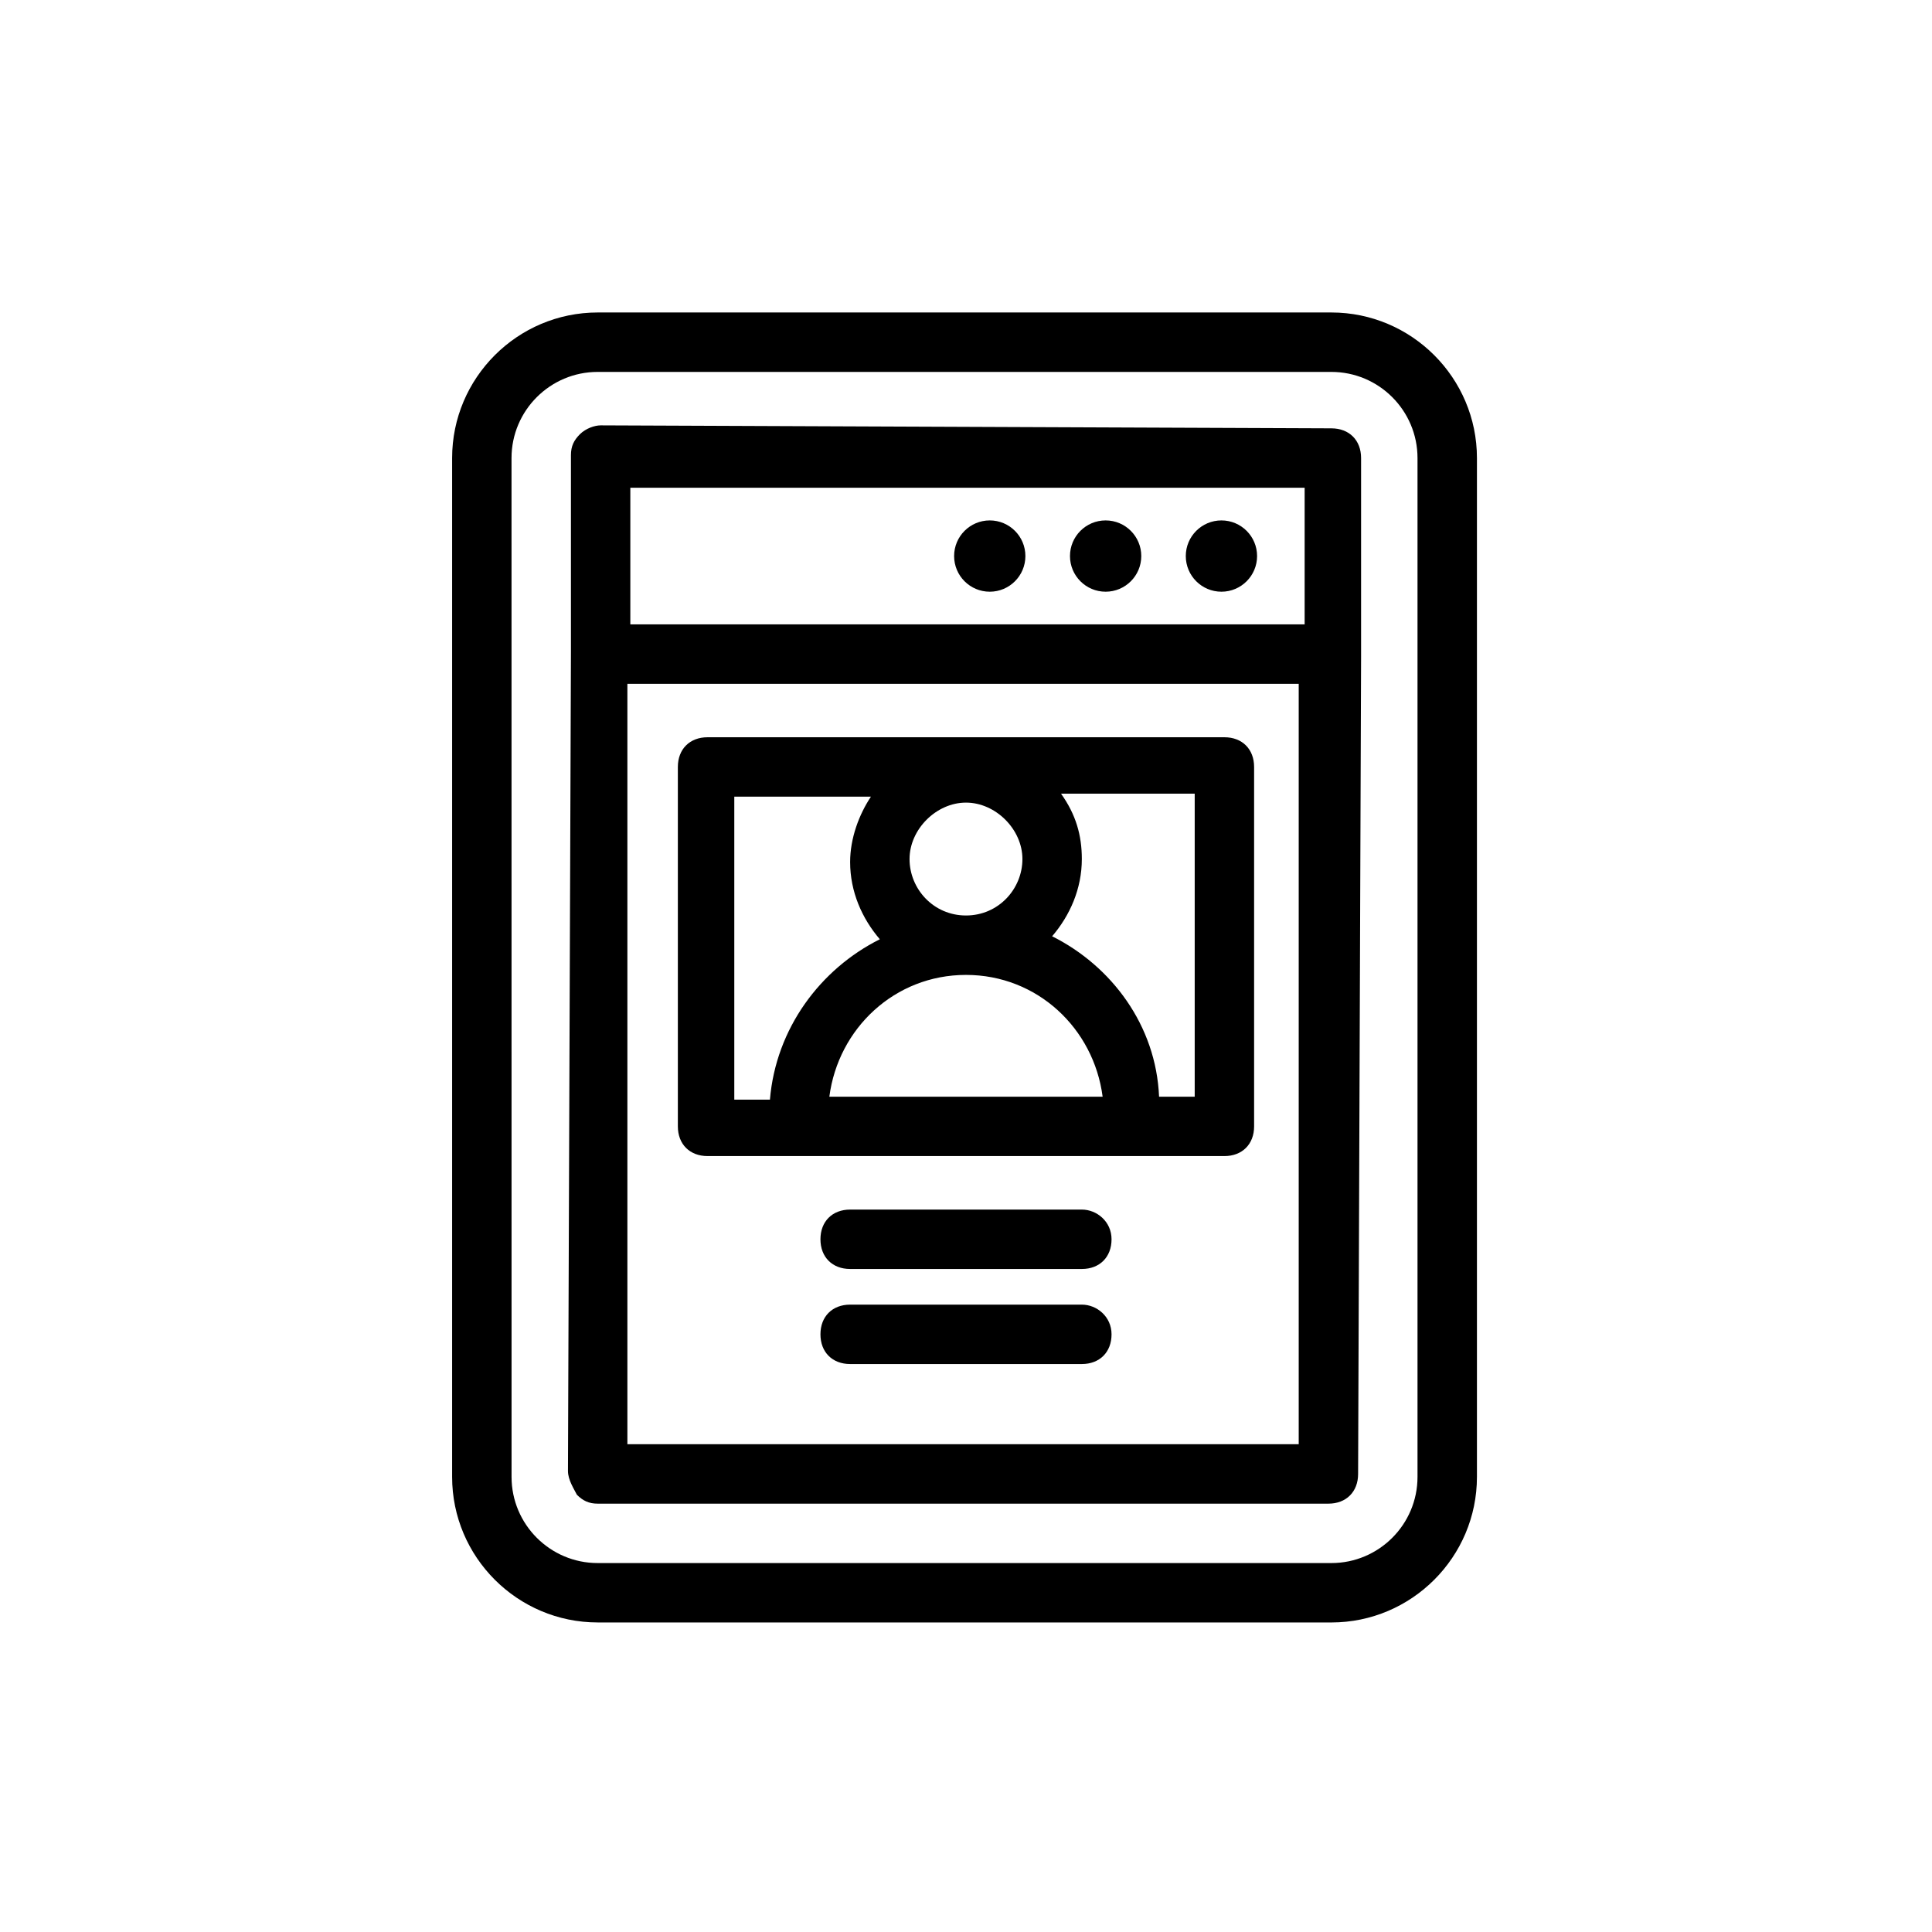
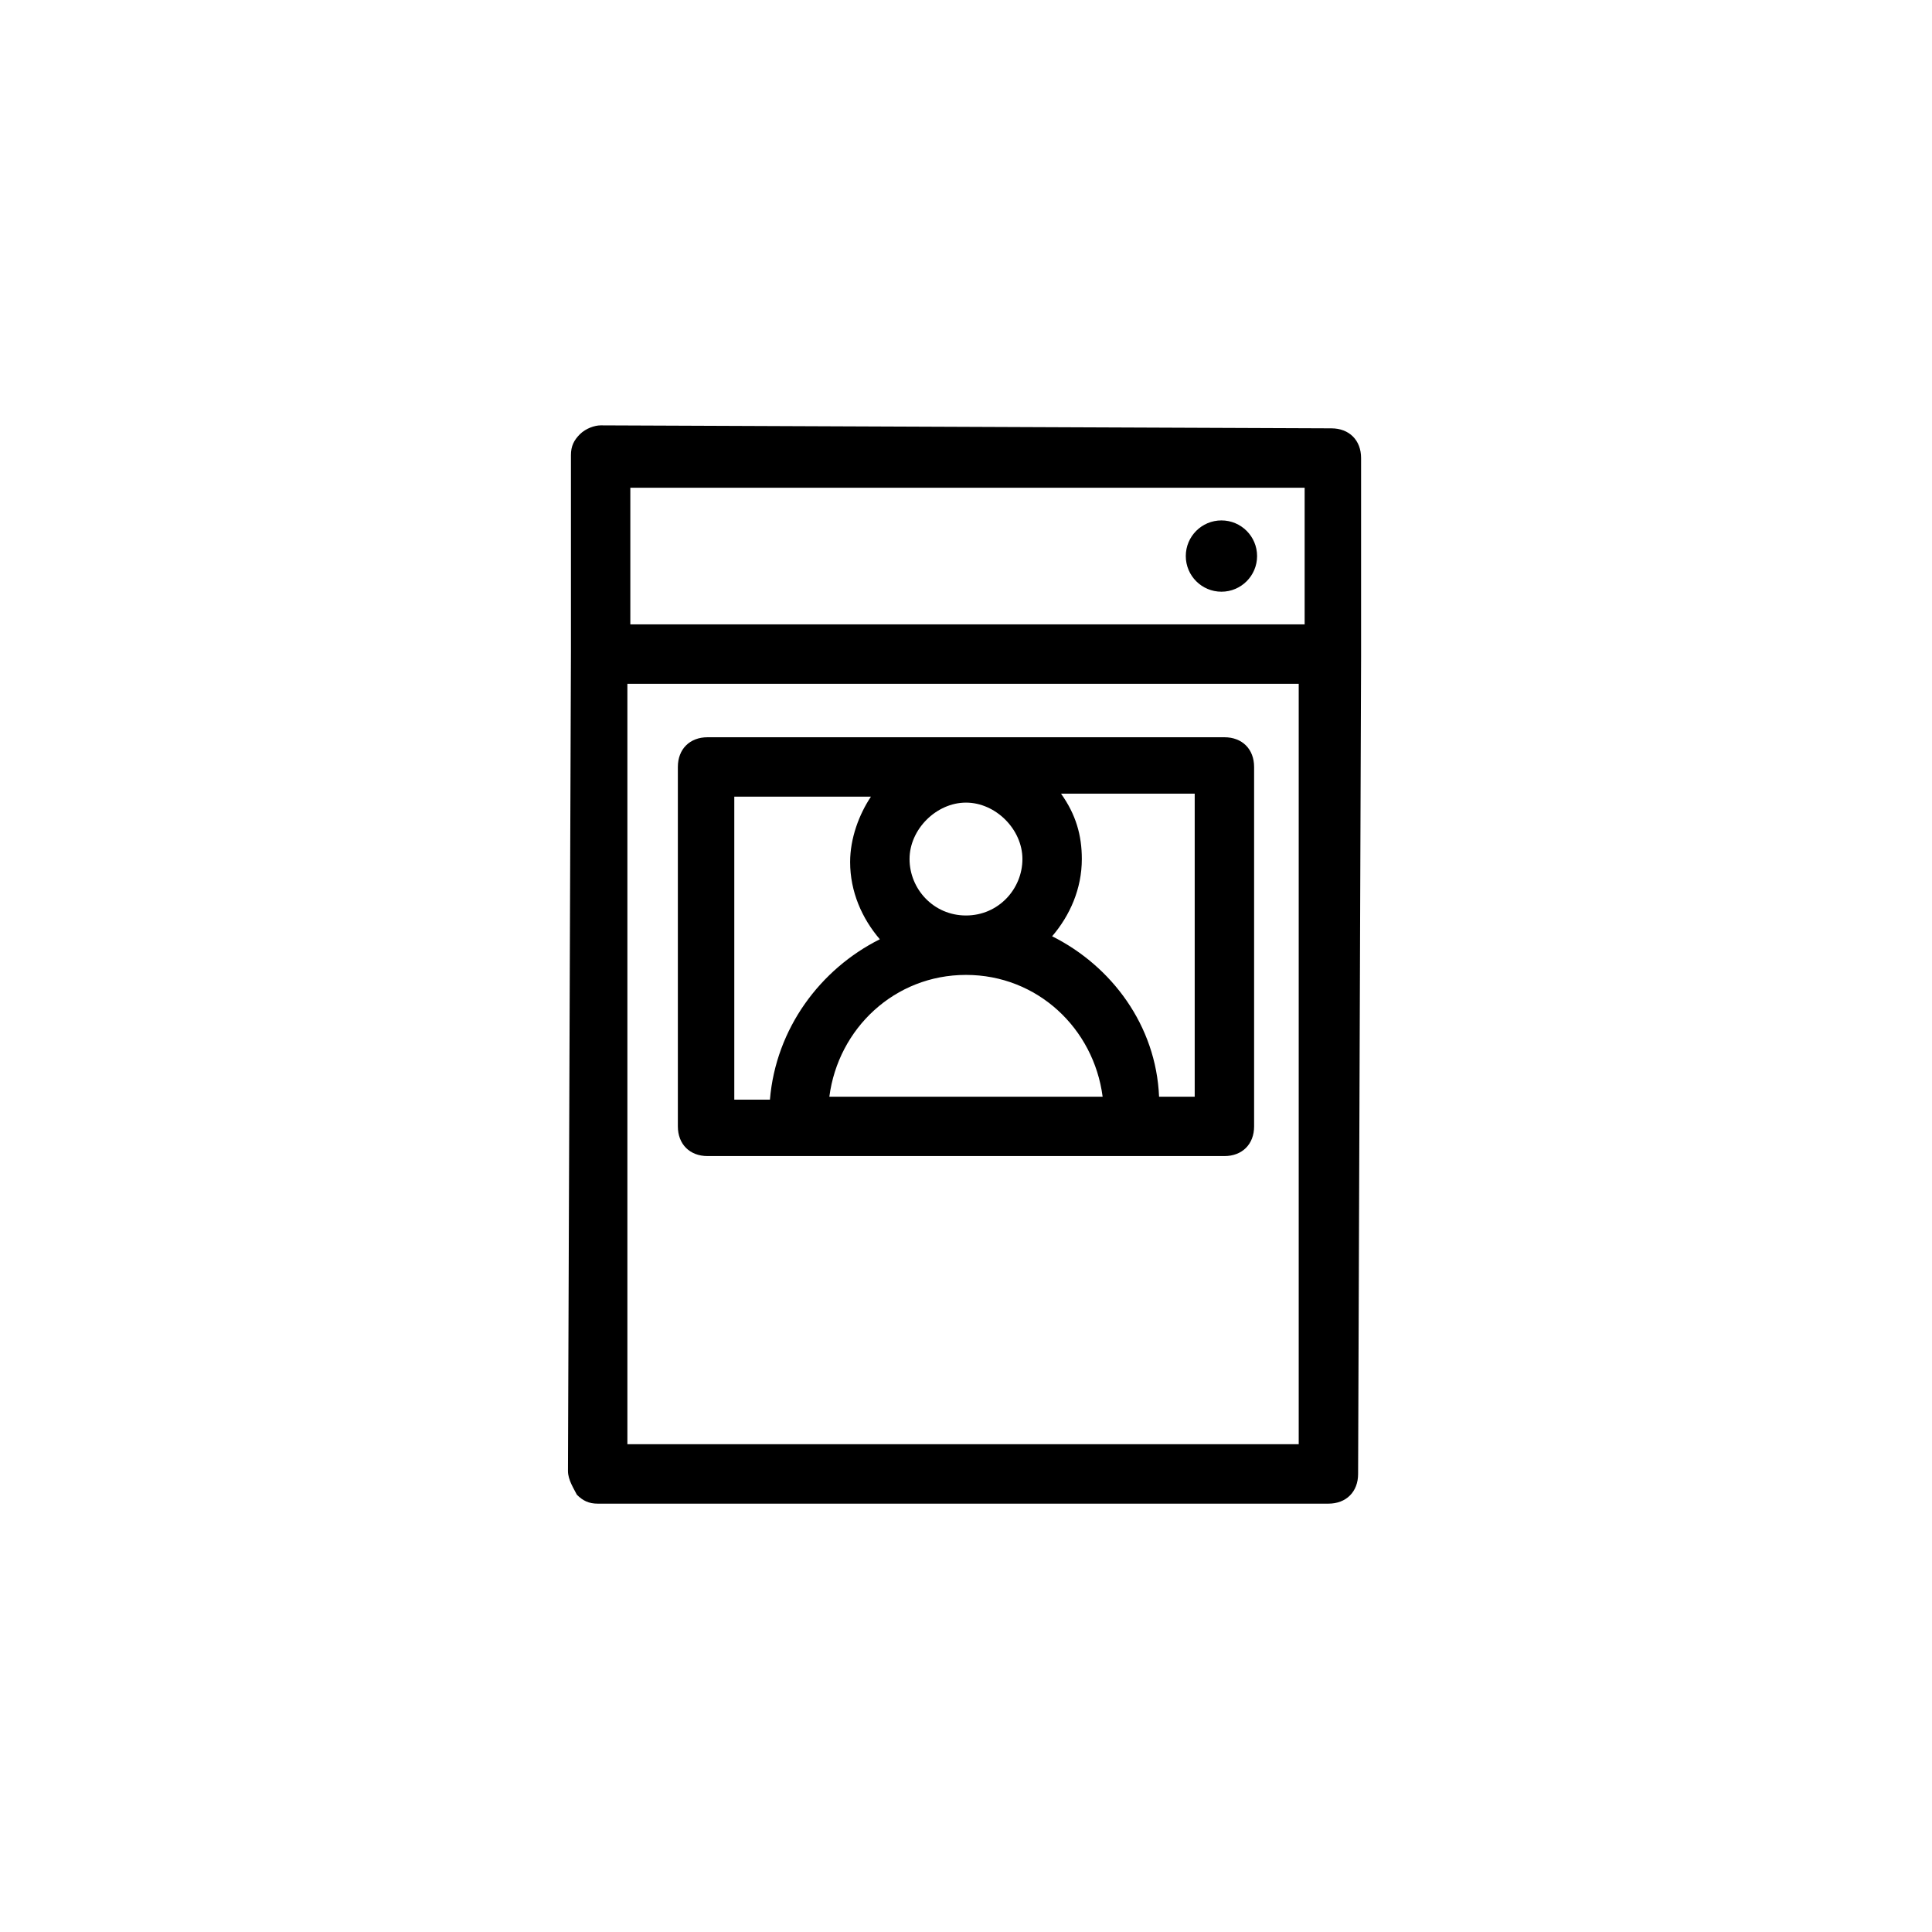
<svg xmlns="http://www.w3.org/2000/svg" fill="#000000" width="800px" height="800px" version="1.1" viewBox="144 144 512 512">
  <g>
-     <path d="m302.39 573.97h194.44c21.254 0 38.574-17.32 38.574-38.574v-270.01c0-21.254-17.32-38.574-38.574-38.574h-194.44c-21.254 0-38.574 17.32-38.574 38.574v270.01c0 21.254 17.32 38.57 38.574 38.57zm-22.832-308.58c0-12.594 10.234-22.828 22.828-22.828h194.44c12.594 0 22.828 10.234 22.828 22.828v270.01c0 12.594-10.234 22.828-22.828 22.828h-194.43c-12.594 0-22.828-10.234-22.828-22.828z" />
    <path d="m296.88 540.12c1.574 1.574 3.148 2.363 5.512 2.363h193.65c4.723 0 7.871-3.148 7.871-7.871l0.789-216.48v-0.789-0.789-51.168c0-4.723-3.148-7.871-7.871-7.871l-193.65-0.789c-1.574 0-3.938 0.789-5.512 2.363-1.574 1.574-2.363 3.148-2.363 5.512v51.957l-0.789 217.27c0 2.356 1.574 4.719 2.363 6.293zm13.383-13.383v-201.52h177.91v201.52zm179.48-253.48v36.211h-178.7v-36.211z" />
-     <path d="m415.74 291.36c0 5.219-4.231 9.449-9.445 9.449-5.219 0-9.445-4.231-9.445-9.449 0-5.215 4.227-9.445 9.445-9.445 5.215 0 9.445 4.231 9.445 9.445" />
-     <path d="m446.45 291.36c0 5.219-4.231 9.449-9.449 9.449-5.215 0-9.445-4.231-9.445-9.449 0-5.215 4.231-9.445 9.445-9.445 5.219 0 9.449 4.231 9.449 9.445" />
    <path d="m477.14 291.36c0 5.219-4.231 9.449-9.445 9.449-5.219 0-9.449-4.231-9.449-9.449 0-5.215 4.231-9.445 9.449-9.445 5.215 0 9.445 4.231 9.445 9.445" />
    <path d="m468.48 339.38h-136.97c-4.723 0-7.871 3.148-7.871 7.871v95.25c0 4.723 3.148 7.871 7.871 7.871h136.97c4.723 0 7.871-3.148 7.871-7.871v-95.246c0-4.727-3.148-7.875-7.871-7.875zm-68.484 47.234c-8.66 0-14.957-7.086-14.957-14.957s7.086-14.957 14.957-14.957 14.957 7.086 14.957 14.957-6.301 14.957-14.957 14.957zm-60.617-31.488h35.426c-3.148 4.723-5.512 11.02-5.512 17.32 0 7.871 3.148 14.957 7.871 20.469-15.742 7.871-27.551 23.617-29.125 42.508h-9.445v-80.297zm24.406 79.508c2.363-18.105 17.32-32.273 36.211-32.273 18.895 0 33.852 14.168 36.211 32.273zm96.824 0h-9.445c-0.789-18.895-12.598-34.637-28.34-42.512 4.723-5.512 7.871-12.594 7.871-20.469 0-6.297-1.574-11.809-5.512-17.32h35.426z" />
-     <path d="m430.7 464.55h-61.402c-4.723 0-7.871 3.148-7.871 7.871s3.148 7.871 7.871 7.871h61.402c4.723 0 7.871-3.148 7.871-7.871s-3.934-7.871-7.871-7.871z" />
-     <path d="m430.7 489.74h-61.402c-4.723 0-7.871 3.148-7.871 7.871s3.148 7.871 7.871 7.871h61.402c4.723 0 7.871-3.148 7.871-7.871s-3.934-7.871-7.871-7.871z" />
  </g>
</svg>